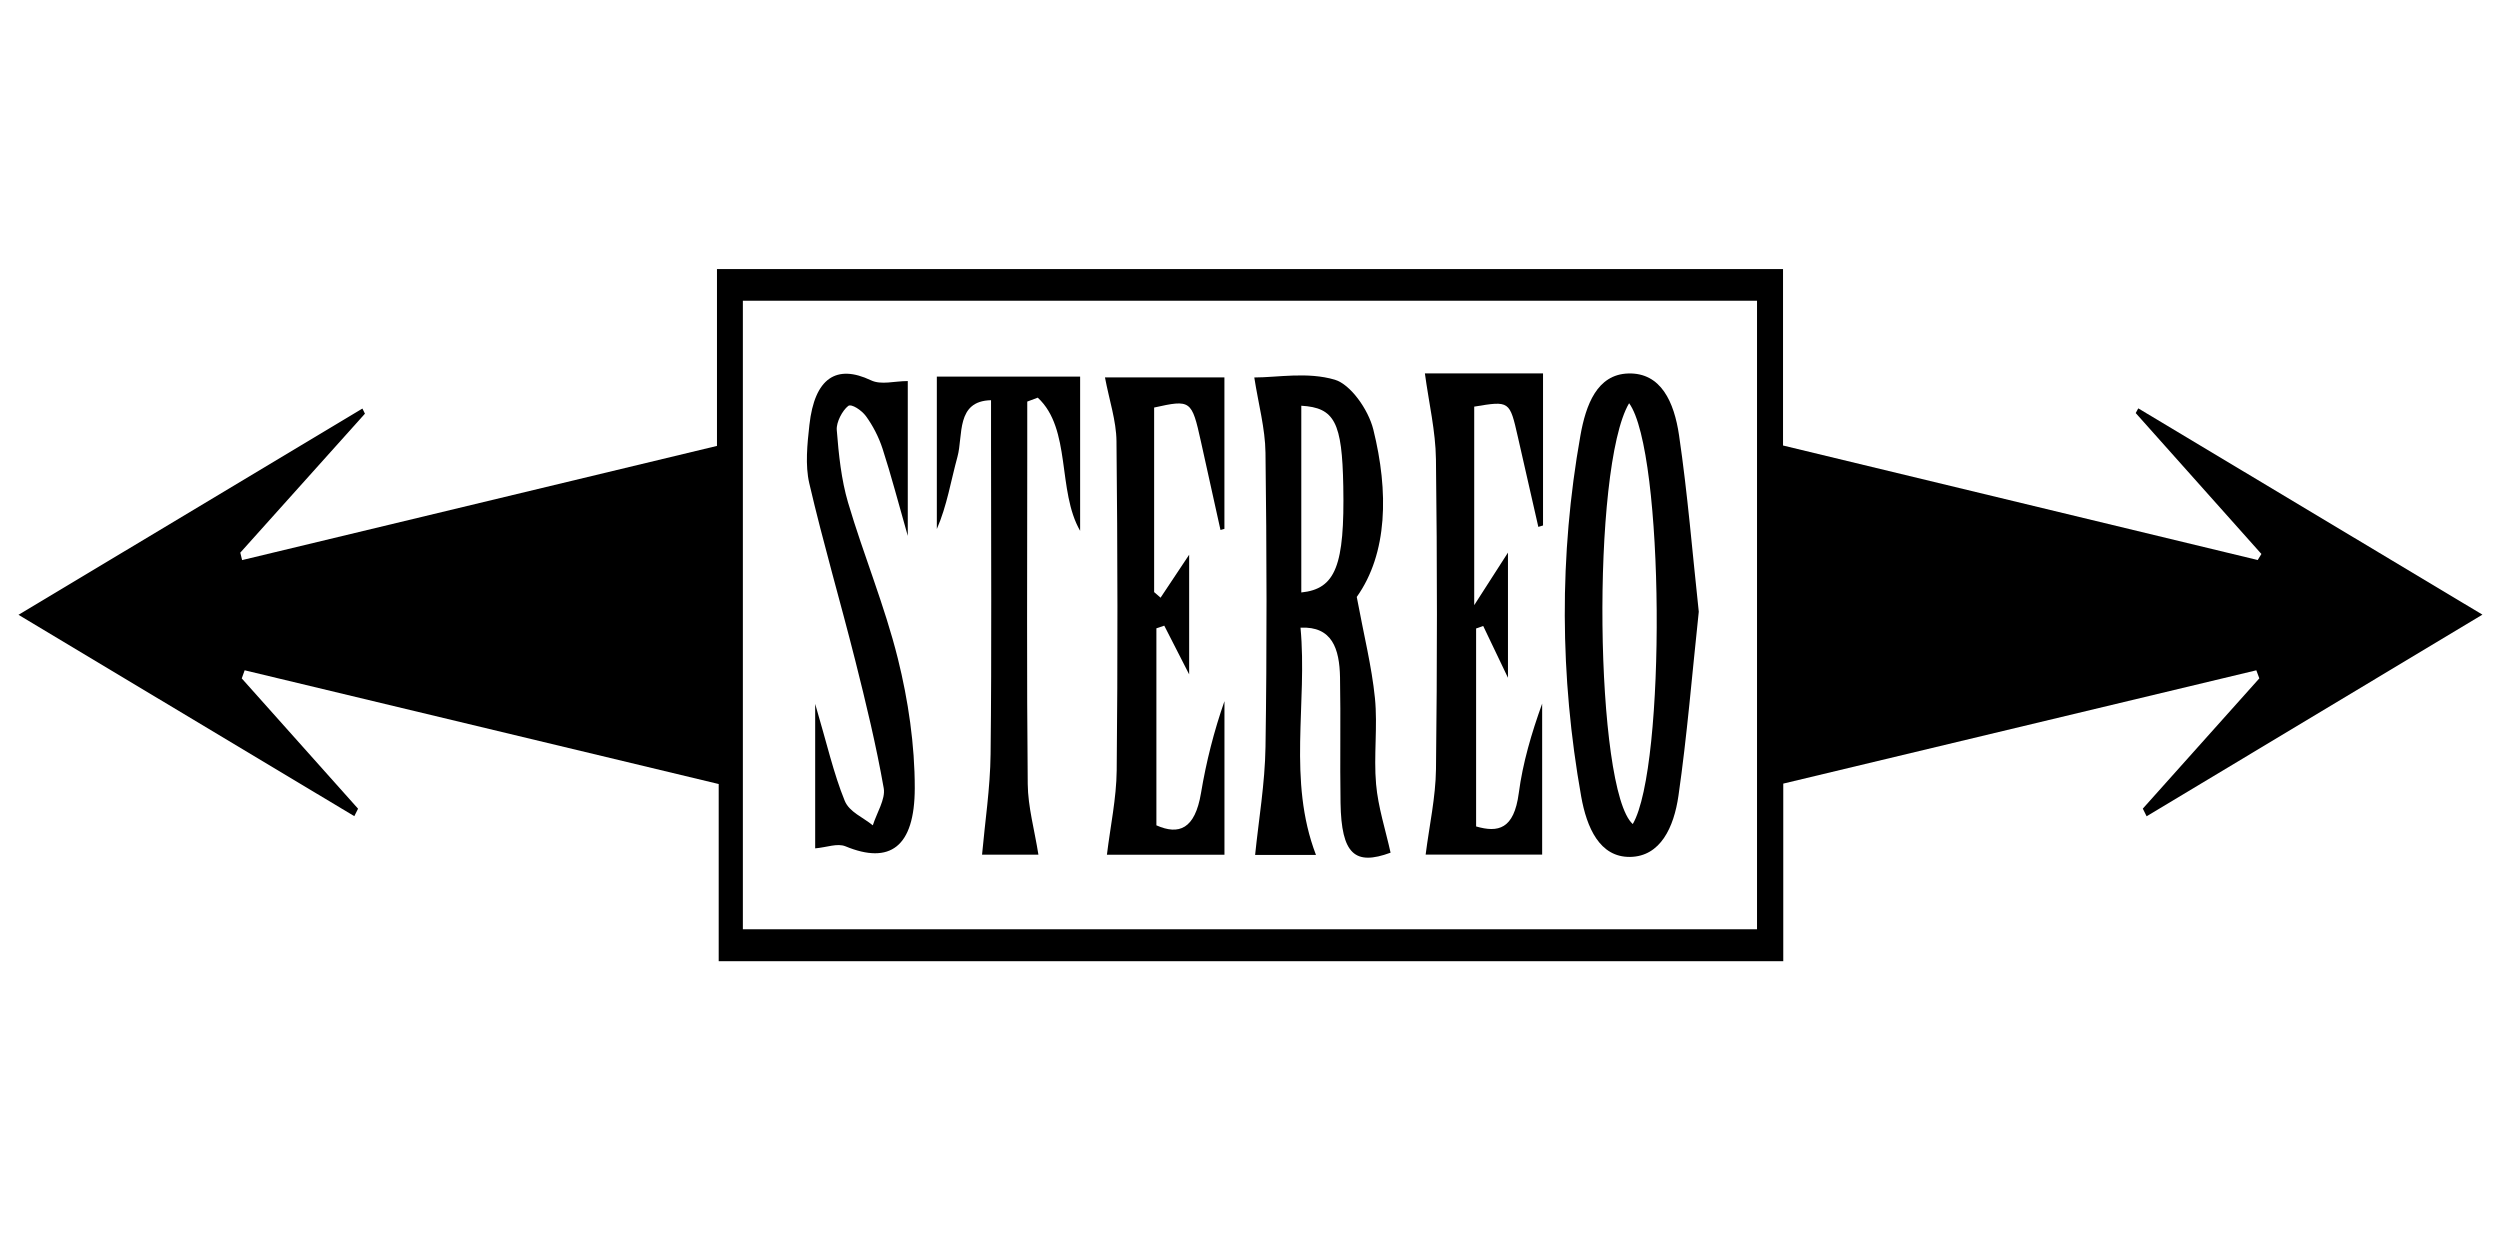
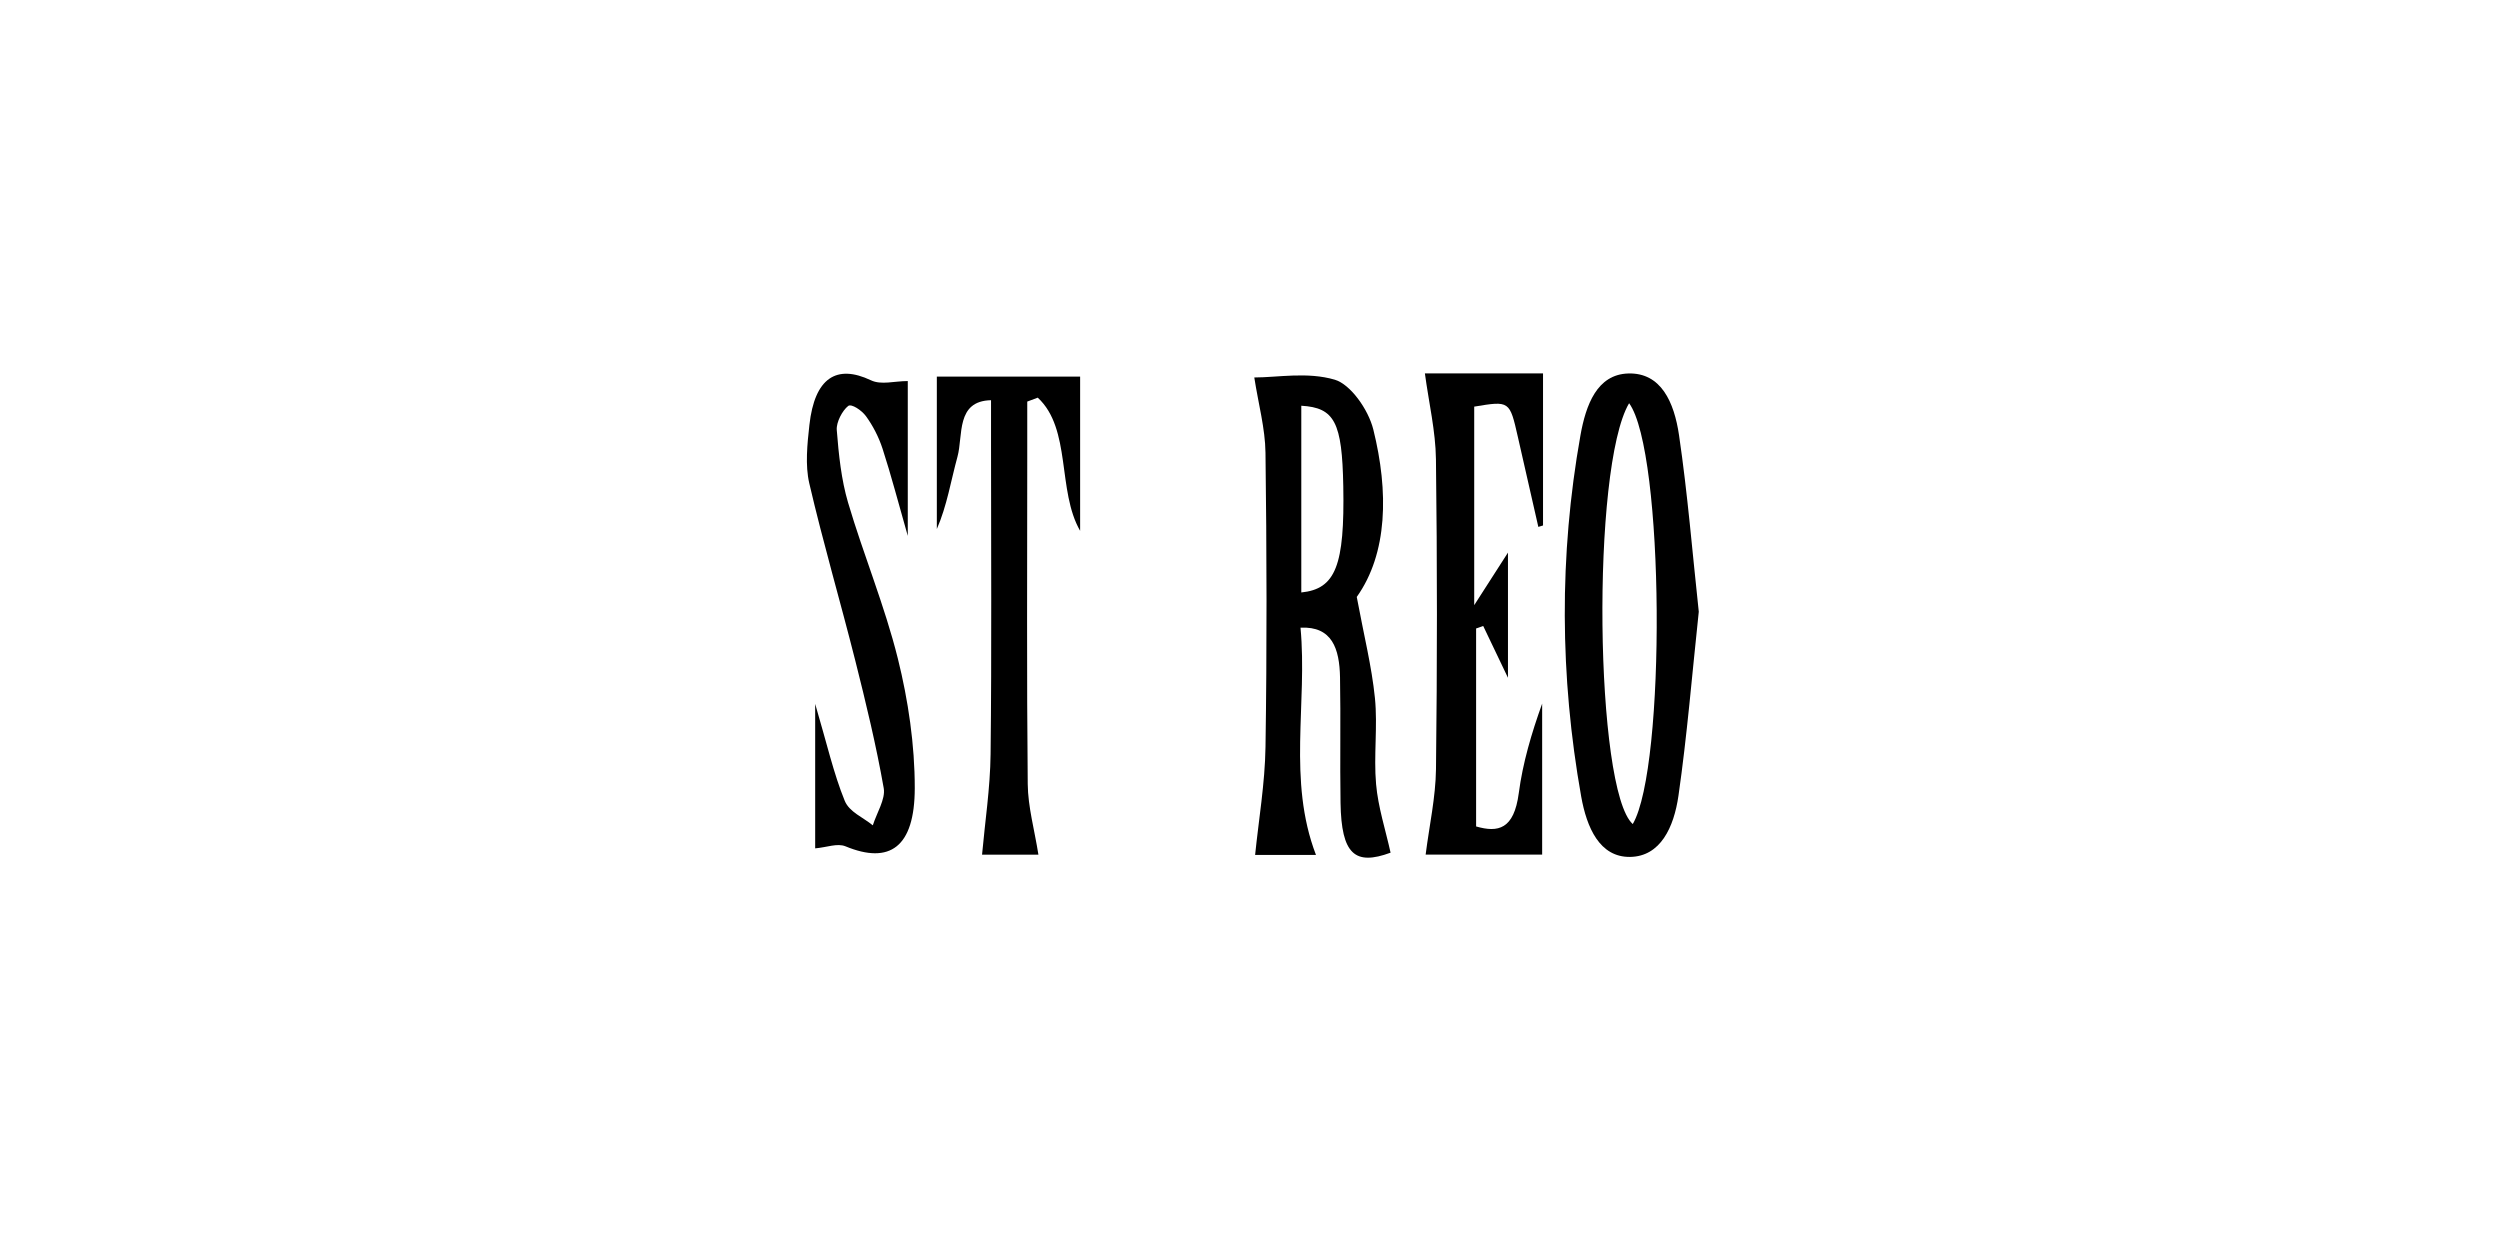
<svg xmlns="http://www.w3.org/2000/svg" xmlns:ns1="http://www.inkscape.org/namespaces/inkscape" xmlns:ns2="http://sodipodi.sourceforge.net/DTD/sodipodi-0.dtd" width="120" height="60" viewBox="0 0 31.75 15.875" version="1.1" id="svg5108" ns1:version="0.92.4 (5da689c313, 2019-01-14)" ns2:docname="stereo1.svg">
  <defs id="defs5102">
    <clipPath clipPathUnits="userSpaceOnUse" id="clipPath175694">
-       <path d="M 0,1064.333 H 566.929 V 0 H 0 Z" id="path175692" ns1:connector-curvature="0" />
-     </clipPath>
+       </clipPath>
    <clipPath clipPathUnits="userSpaceOnUse" id="clipPath175844">
      <path d="m 20.134,53.23 -0.779,-7.538 29.163,-1.872 0.78,13.255 z" id="path175842" ns1:connector-curvature="0" />
    </clipPath>
  </defs>
  <ns2:namedview id="base" pagecolor="#ffffff" bordercolor="#666666" borderopacity="1.0" ns1:pageopacity="0.0" ns1:pageshadow="2" ns1:zoom="5.6" ns1:cx="42.237382" ns1:cy="19.747437" ns1:document-units="mm" ns1:current-layer="layer1" showgrid="false" units="px" showguides="false" ns1:guide-bbox="true" ns1:window-width="1680" ns1:window-height="988" ns1:window-x="-8" ns1:window-y="-8" ns1:window-maximized="1">
    <ns2:guide position="-4.725,0.945" orientation="0,1" id="guide5689" ns1:locked="false" />
    <ns2:guide position="9.497,15.025" orientation="0,1" id="guide5691" ns1:locked="false" />
    <ns2:guide position="1.228,9.733" orientation="1,0" id="guide5693" ns1:locked="false" />
    <ns2:guide position="30.711,7.843" orientation="1,0" id="guide5695" ns1:locked="false" />
    <ns2:guide position="16.82,13.749" orientation="1,0" id="guide5697" ns1:locked="false" />
  </ns2:namedview>
  <g ns1:label="Vrstva 1" ns1:groupmode="layer" id="layer1" transform="translate(0,-281.125)">
    <g id="g3321" transform="matrix(0.377,0,0,0.477,10.43,151.303)">
-       <path ns1:connector-curvature="0" id="path1266" style="fill:#000000;fill-opacity:1;fill-rule:nonzero;stroke:none;stroke-width:0.353" d="M -2.641,296.905 H 31.523 V 280.171 H -2.641 Z m 35.048,-3.875 v 4.725 H -3.455 v -4.717 c -5.383,-1.021 -10.676,-2.024 -15.969,-3.028 -0.033,0.072 -0.066,0.144 -0.098,0.216 1.306,1.156 2.612,2.313 3.918,3.469 -0.042,0.066 -0.084,0.133 -0.126,0.199 -3.713,-1.759 -7.426,-3.519 -11.313,-5.361 3.979,-1.886 7.783,-3.689 11.586,-5.492 0.028,0.045 0.057,0.091 0.085,0.137 -1.4,1.233 -2.8,2.467 -4.199,3.7 0.02,0.066 0.041,0.132 0.061,0.198 5.312,-1.009 10.625,-2.019 15.997,-3.04 v -4.709 H 32.399 v 4.698 c 5.372,1.024 10.682,2.037 15.991,3.049 l 0.124,-0.161 c -1.411,-1.251 -2.823,-2.501 -4.234,-3.752 0.029,-0.042 0.057,-0.084 0.086,-0.125 3.787,1.794 7.574,3.588 11.593,5.492 -3.888,1.845 -7.6,3.607 -11.312,5.369 -0.043,-0.068 -0.086,-0.136 -0.128,-0.204 1.308,-1.156 2.617,-2.312 3.925,-3.468 -0.034,-0.072 -0.067,-0.144 -0.101,-0.215 -5.273,0.998 -10.546,1.997 -15.937,3.017" />
      <g transform="matrix(0.353,0,0,-0.353,16.171,282.966)" id="g1268">
        <path ns1:connector-curvature="0" id="path1270" style="fill:#000000;fill-opacity:1;fill-rule:nonzero;stroke:none" d="m 0,0 v -14.084 c 3.283,0.263 4.145,2.037 4.007,8.011 C 3.896,-1.252 3.188,-0.147 0,0 m -0.075,-16.739 c 0.676,-5.712 -1.257,-11.503 1.476,-17.143 h -5.808 c 0.337,2.635 0.939,5.385 0.991,8.146 0.142,7.394 0.118,14.794 -10e-4,22.189 -0.03,1.836 -0.672,3.663 -1.069,5.679 2.227,0 5.083,0.441 7.691,-0.171 1.474,-0.347 3.186,-2.222 3.67,-3.761 1.47,-4.672 1.376,-9.339 -1.582,-12.622 0.679,-2.889 1.428,-5.229 1.734,-7.625 0.272,-2.135 -0.13,-4.353 0.11,-6.496 0.194,-1.744 0.898,-3.431 1.383,-5.168 -3.406,-0.994 -4.695,-0.122 -4.775,3.753 -0.065,3.154 0.025,6.312 -0.049,9.466 -0.051,2.159 -0.744,3.867 -3.771,3.753" />
      </g>
      <g transform="matrix(0.353,0,0,-0.353,27.214,282.899)" id="g1272">
        <path ns1:connector-curvature="0" id="path1274" style="fill:#000000;fill-opacity:1;fill-rule:nonzero;stroke:none" d="M 0,0 C -3.639,-4.854 -3.255,-29.21 0.349,-31.742 3.528,-27.436 3.374,-3.65 0,0 M 6.648,-15.728 C 6.005,-20.481 5.534,-25.073 4.71,-29.601 4.274,-31.997 2.987,-34.182 0.103,-34.22 c -2.922,-0.037 -4.152,2.227 -4.677,4.561 -2.037,9.051 -2.113,18.17 -0.071,27.23 0.517,2.295 1.577,4.602 4.565,4.672 3.125,0.073 4.379,-2.157 4.844,-4.655 0.823,-4.424 1.282,-8.915 1.884,-13.316" />
      </g>
      <g transform="matrix(0.353,0,0,-0.353,21.996,282.99)" id="g1276">
        <path ns1:connector-curvature="0" id="path1278" style="fill:#000000;fill-opacity:1;fill-rule:nonzero;stroke:none" d="m 0,0 v -14.974 c 1.361,1.675 2.181,2.684 3.221,3.964 v -9.44 c -0.967,1.598 -1.665,2.753 -2.363,3.907 -0.225,-0.063 -0.451,-0.126 -0.677,-0.189 v -14.932 c 2.1,-0.479 3.615,-0.222 4.071,2.51 0.383,2.292 1.213,4.51 2.232,6.755 V -33.787 H -4.635 c 0.352,2.194 0.954,4.316 0.987,6.447 0.118,7.791 0.122,15.585 -0.004,23.375 -0.034,2.121 -0.672,4.233 -1.055,6.473 H 6.567 V -8.963 C 6.418,-8.999 6.268,-9.035 6.119,-9.071 5.468,-6.811 4.817,-4.551 4.167,-2.29 3.382,0.444 3.382,0.444 0,0" />
      </g>
      <g transform="matrix(0.353,0,0,-0.353,13.581,282.212)" id="g1280">
-         <path ns1:connector-curvature="0" id="path1282" style="fill:#000000;fill-opacity:1;fill-rule:nonzero;stroke:none" d="m 0,0 v -11.424 c -0.125,-0.027 -0.25,-0.055 -0.375,-0.083 -0.622,2.223 -1.244,4.446 -1.866,6.669 -0.876,3.127 -0.965,3.181 -4.466,2.566 v -13.921 c 0.205,-0.141 0.409,-0.281 0.614,-0.421 0.841,0.998 1.682,1.997 2.728,3.239 v -9.022 c -1.006,1.555 -1.69,2.615 -2.375,3.674 -0.25,-0.067 -0.5,-0.134 -0.751,-0.201 v -14.86 c 2.149,-0.752 3.681,-0.293 4.257,2.435 0.498,2.361 1.24,4.67 2.238,6.93 V -36 h -11.217 c 0.33,2.149 0.906,4.251 0.933,6.36 0.104,8.275 0.09,16.553 -0.02,24.828 -0.021,1.543 -0.685,3.077 -1.099,4.812 z" />
-       </g>
+         </g>
      <g transform="matrix(0.353,0,0,-0.353,5.719,282.819)" id="g1284">
        <path ns1:connector-curvature="0" id="path1286" style="fill:#000000;fill-opacity:1;fill-rule:nonzero;stroke:none" d="M 0,0 C -3.374,-0.056 -2.647,-2.667 -3.205,-4.271 -3.831,-6.072 -4.202,-7.96 -5.172,-9.716 V 1.779 H 8.503 V -9.852 C 6.299,-6.829 7.687,-2.169 4.46,0.193 4.125,0.095 3.791,-0.004 3.457,-0.103 c 0,-1.435 0,-2.87 0,-4.305 0,-8.183 -0.058,-16.366 0.046,-24.547 0.023,-1.721 0.641,-3.435 1.019,-5.32 h -5.378 c 0.276,2.448 0.778,5.013 0.814,7.585 0.111,7.786 0.041,15.575 0.042,23.363 0,1.061 0,2.122 0,3.327" />
      </g>
      <g transform="matrix(0.353,0,0,-0.353,-0.205,294.751)" id="g1288">
        <path ns1:connector-curvature="0" id="path1290" style="fill:#000000;fill-opacity:1;fill-rule:nonzero;stroke:none" d="M 0,0 V 10.897 C 1.122,7.887 1.765,5.63 2.821,3.587 3.26,2.736 4.58,2.339 5.5,1.736 5.876,2.675 6.725,3.72 6.543,4.535 5.822,7.773 4.847,10.962 3.838,14.128 c -1.429,4.484 -3.076,8.901 -4.402,13.413 -0.397,1.351 -0.191,2.948 0.013,4.393 0.5,3.551 2.584,4.604 5.877,3.369 0.981,-0.368 2.217,-0.057 3.511,-0.057 V 23.568 C 7.93,26.08 7.254,28.14 6.432,30.14 6.065,31.033 5.498,31.892 4.844,32.601 4.435,33.044 3.457,33.558 3.151,33.368 2.6,33.028 2.002,32.146 2.061,31.553 2.244,29.708 2.493,27.806 3.137,26.083 4.619,22.119 6.624,18.334 7.891,14.311 8.877,11.184 9.509,7.806 9.504,4.541 9.497,0.077 7.107,-1.223 2.901,0.152 2.114,0.409 1.134,0.077 0,0" />
      </g>
    </g>
  </g>
</svg>